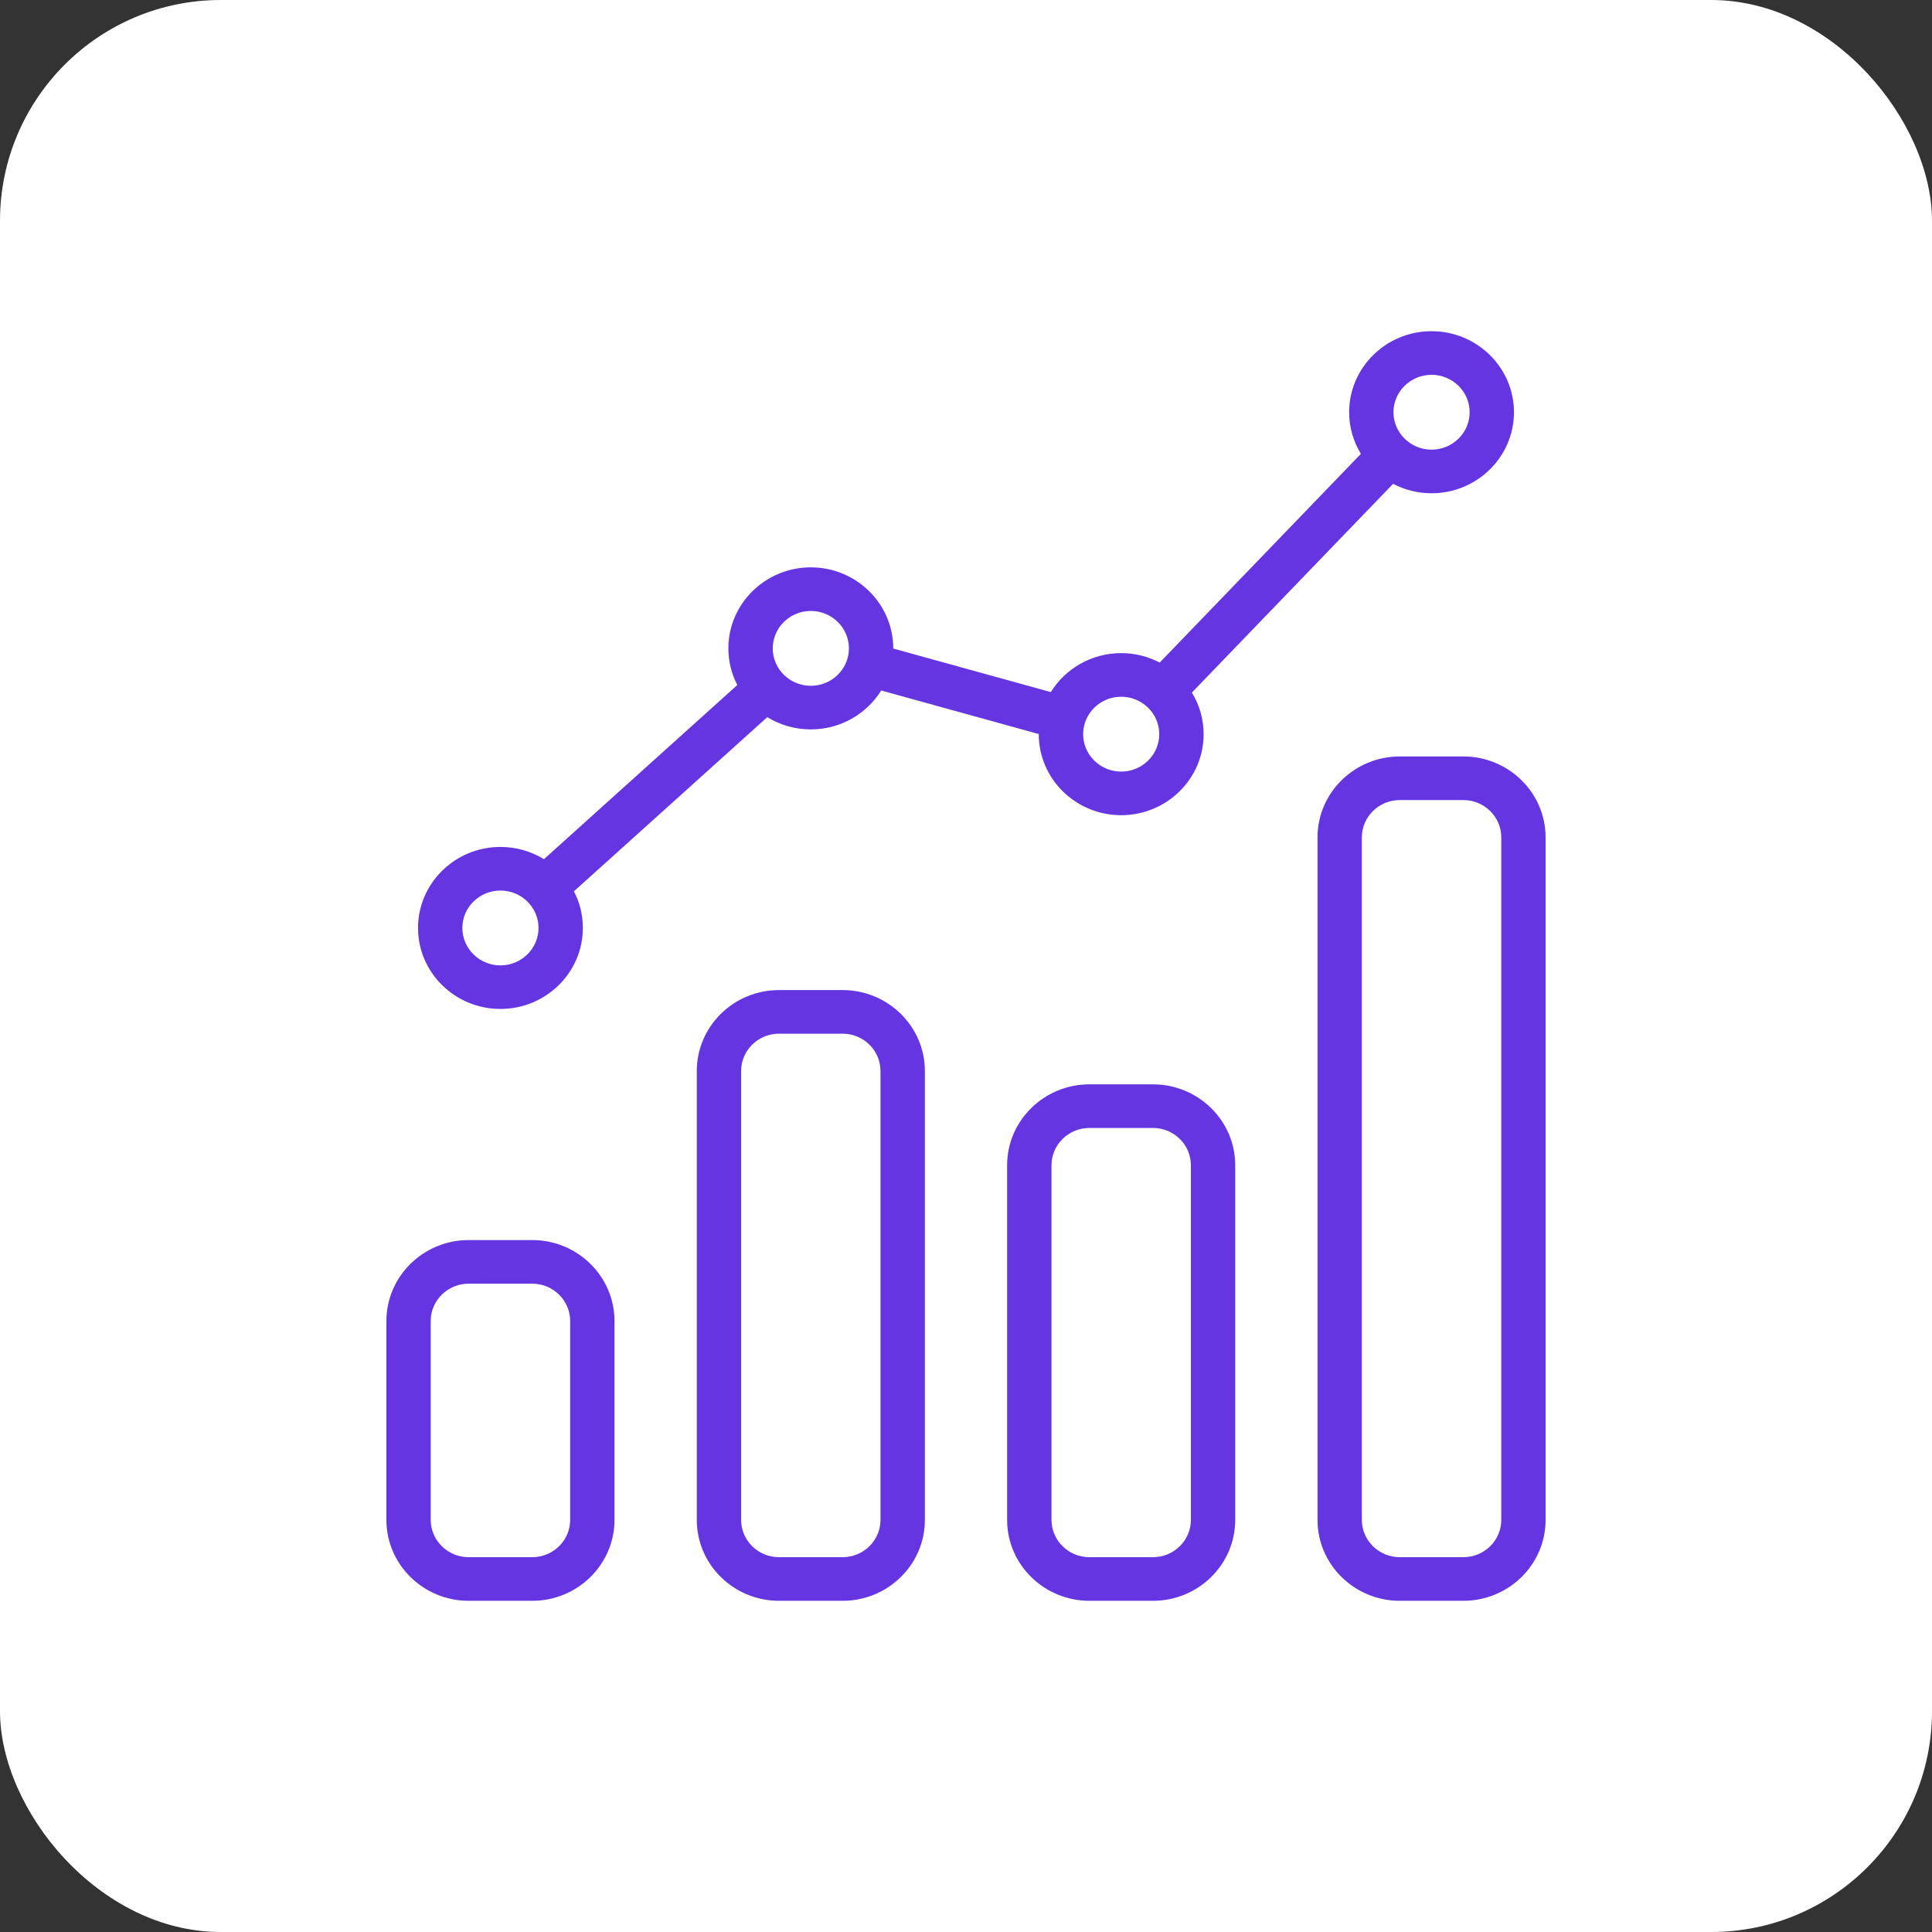
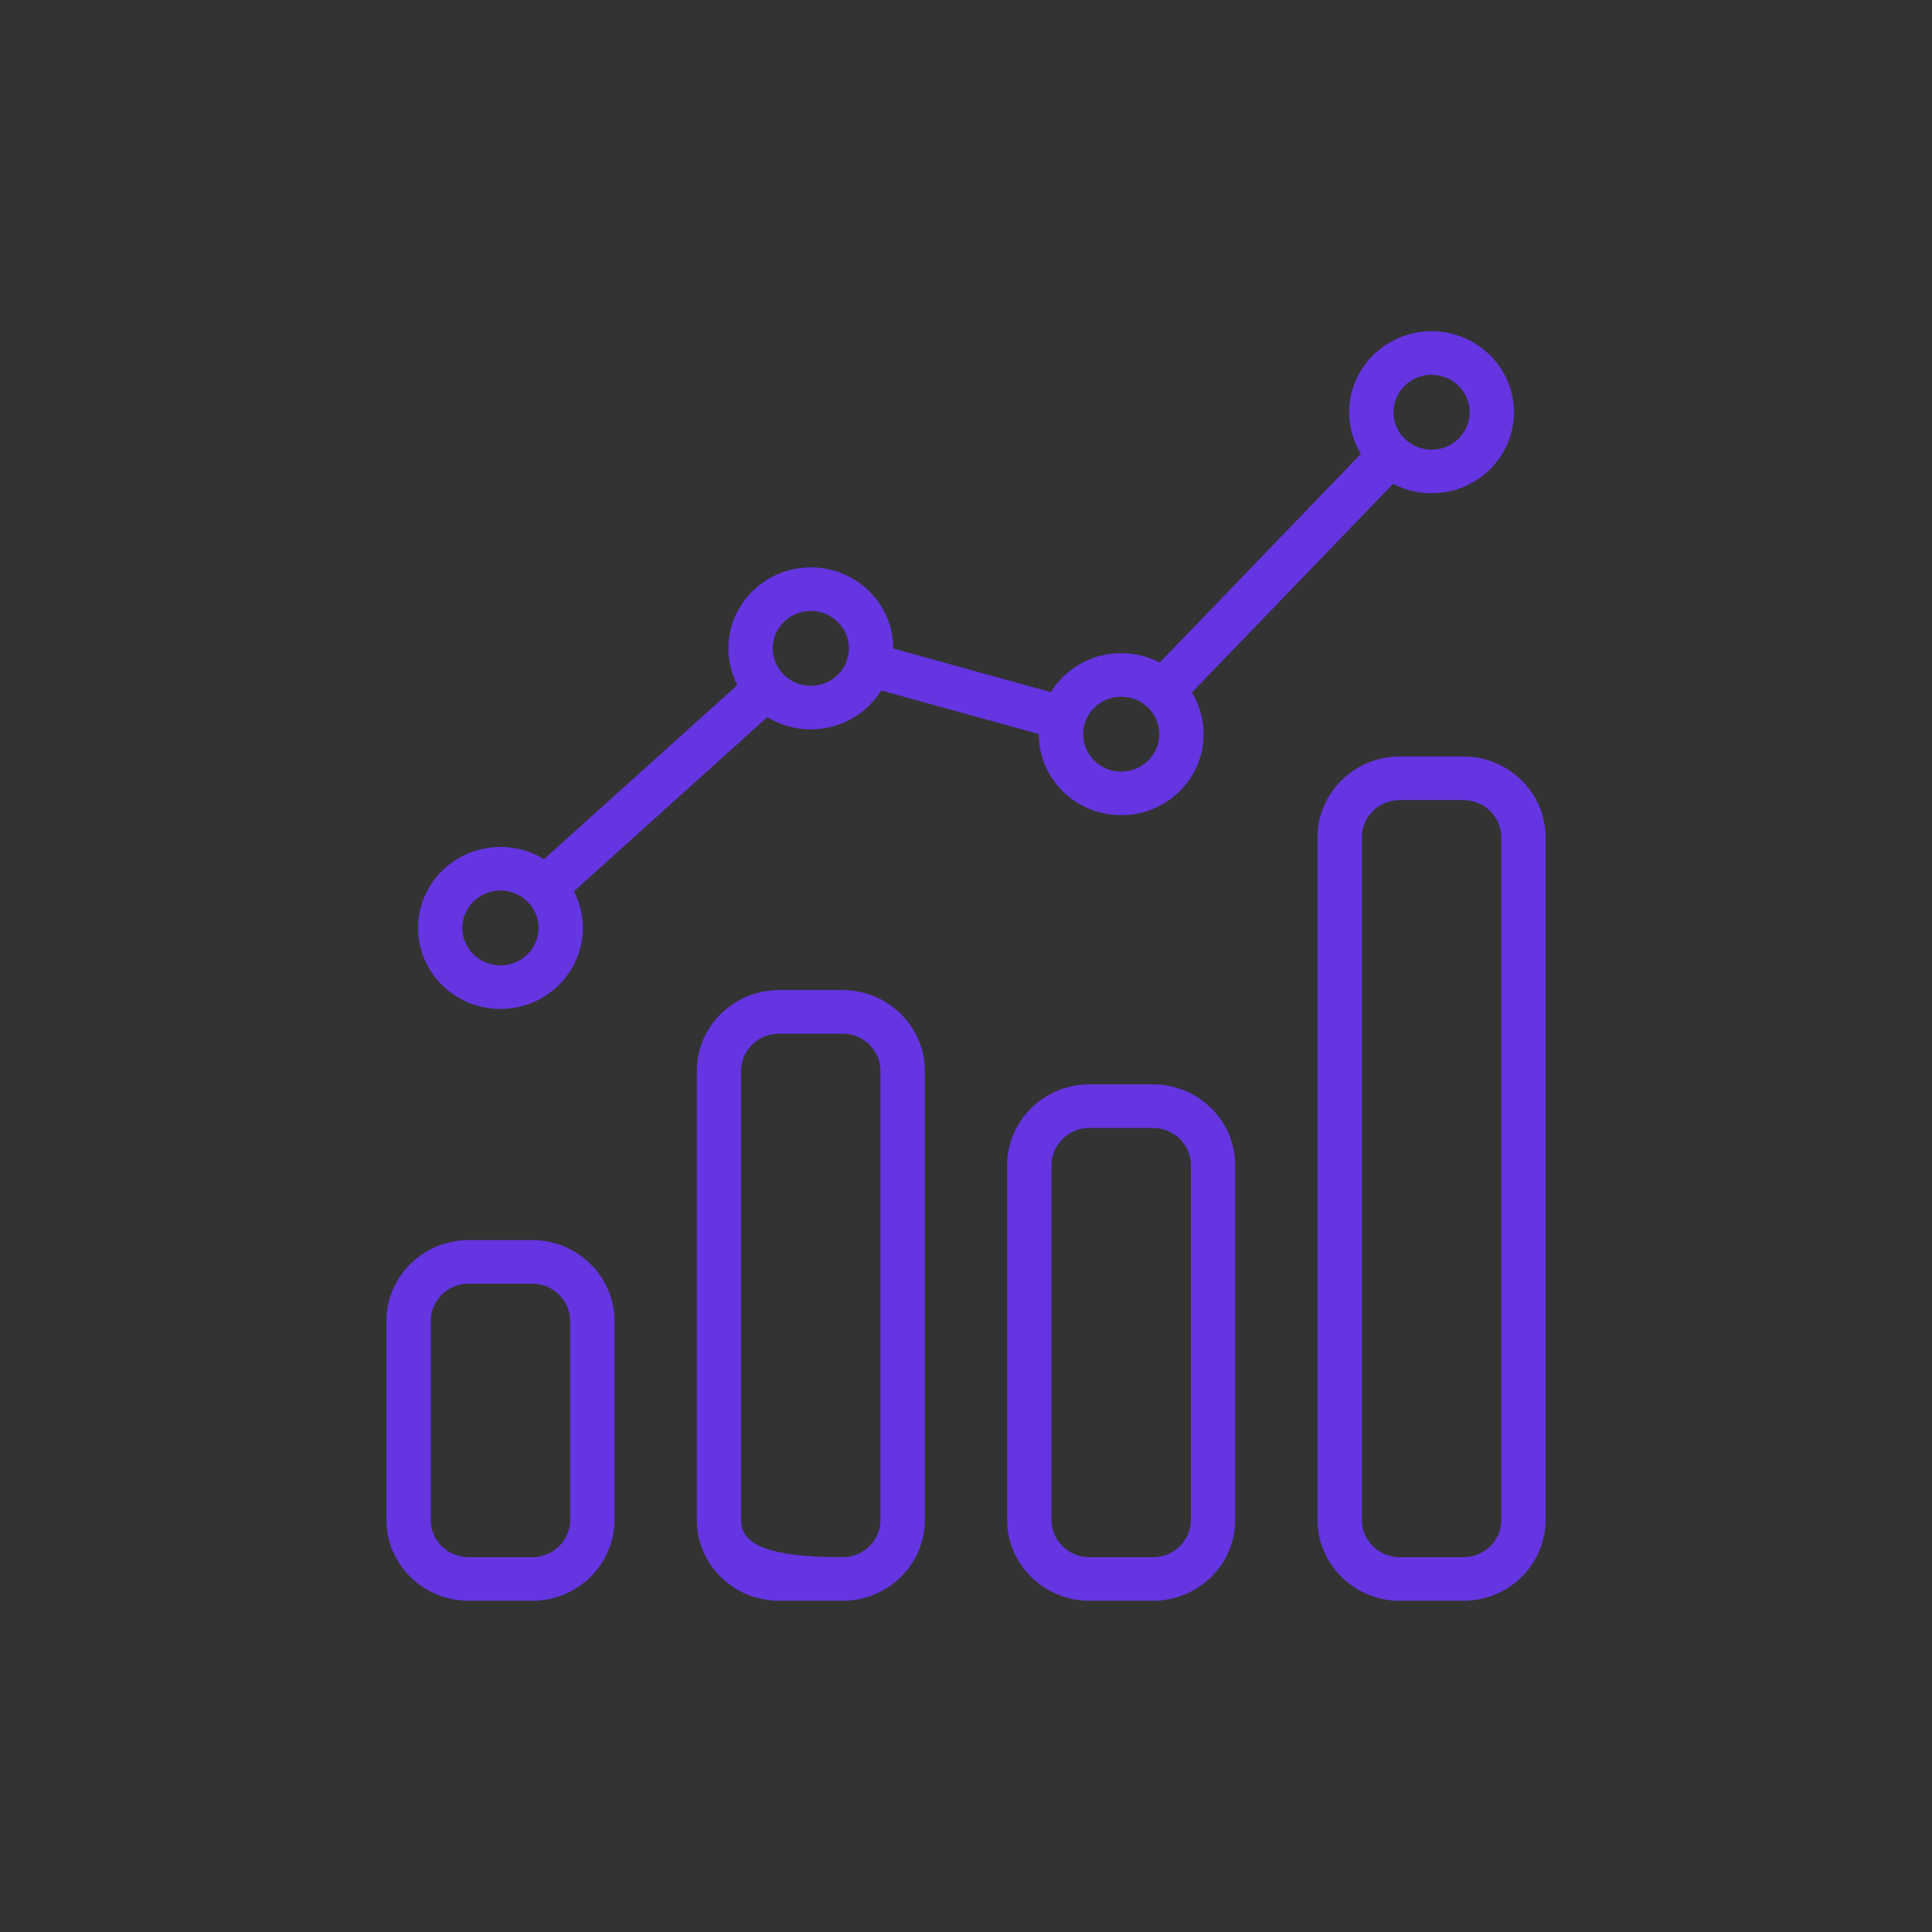
<svg xmlns="http://www.w3.org/2000/svg" width="35" height="35" viewBox="0 0 35 35" fill="none">
  <rect x="0" y="0" width="35" height="35" fill="#333333" stroke="none" />
-   <rect width="35" height="35" rx="4" fill="white" />
-   <path d="M9.642 22.465H8.49C7.669 22.465 7 23.123 7 23.931V27.535C7 28.343 7.669 29 8.49 29H9.642C10.463 29 11.132 28.343 11.132 27.535V23.931C11.132 23.123 10.463 22.465 9.642 22.465ZM10.329 27.535C10.329 27.907 10.02 28.21 9.642 28.21H8.49C8.112 28.21 7.803 27.907 7.803 27.535V23.931C7.803 23.558 8.112 23.255 8.49 23.255H9.642C10.02 23.255 10.329 23.558 10.329 23.931V27.535ZM9.066 18.278C9.889 18.278 10.559 17.62 10.559 16.811C10.559 16.572 10.501 16.346 10.397 16.147L13.9 12.992C14.129 13.132 14.399 13.214 14.689 13.214C15.228 13.214 15.701 12.931 15.964 12.509L18.818 13.298C18.818 13.299 18.818 13.299 18.818 13.3C18.818 14.11 19.488 14.768 20.311 14.768C21.135 14.768 21.805 14.11 21.805 13.3C21.805 13.025 21.727 12.767 21.592 12.546L25.237 8.765C25.445 8.874 25.682 8.936 25.934 8.936C26.757 8.936 27.427 8.277 27.427 7.468C27.427 6.659 26.757 6 25.934 6C25.111 6 24.441 6.658 24.441 7.468C24.441 7.743 24.519 8.001 24.654 8.222L21.009 12.003C20.8 11.894 20.563 11.832 20.311 11.832C19.772 11.832 19.299 12.115 19.036 12.538L16.182 11.749C16.182 11.748 16.182 11.747 16.182 11.746C16.182 10.937 15.512 10.278 14.689 10.278C13.865 10.278 13.195 10.937 13.195 11.746C13.195 11.985 13.254 12.21 13.357 12.41L9.854 15.565C9.625 15.424 9.355 15.343 9.066 15.343C8.243 15.343 7.573 16.001 7.573 16.811C7.573 17.62 8.243 18.278 9.066 18.278ZM25.934 6.79C26.314 6.79 26.624 7.094 26.624 7.468C26.624 7.842 26.314 8.146 25.934 8.146C25.554 8.146 25.244 7.842 25.244 7.468C25.244 7.094 25.554 6.79 25.934 6.79ZM20.311 12.622C20.692 12.622 21.001 12.926 21.001 13.3C21.001 13.674 20.692 13.978 20.311 13.978C19.931 13.978 19.622 13.674 19.622 13.3C19.622 12.926 19.931 12.622 20.311 12.622ZM14.689 11.068C15.069 11.068 15.379 11.372 15.379 11.746C15.379 12.12 15.069 12.424 14.689 12.424C14.308 12.424 13.999 12.12 13.999 11.746C13.999 11.372 14.308 11.068 14.689 11.068ZM9.066 16.133C9.446 16.133 9.756 16.437 9.756 16.811C9.756 17.184 9.446 17.489 9.066 17.489C8.686 17.489 8.376 17.184 8.376 16.811C8.376 16.437 8.686 16.133 9.066 16.133ZM15.264 17.936H14.113C13.291 17.936 12.623 18.594 12.623 19.402V27.535C12.623 28.343 13.291 29 14.113 29H15.264C16.086 29 16.755 28.343 16.755 27.535V19.402C16.755 18.594 16.086 17.936 15.264 17.936ZM15.951 27.535C15.951 27.907 15.643 28.21 15.264 28.21H14.113C13.734 28.21 13.426 27.907 13.426 27.535V19.402C13.426 19.029 13.734 18.726 14.113 18.726H15.264C15.643 18.726 15.951 19.029 15.951 19.402V27.535ZM20.887 19.644H19.736C18.914 19.644 18.245 20.301 18.245 21.109V27.535C18.245 28.343 18.914 29 19.736 29H20.887C21.709 29 22.377 28.343 22.377 27.535V21.109C22.377 20.302 21.709 19.644 20.887 19.644ZM21.574 27.535C21.574 27.907 21.266 28.21 20.887 28.21H19.736C19.357 28.21 19.049 27.907 19.049 27.535V21.109C19.049 20.737 19.357 20.434 19.736 20.434H20.887C21.266 20.434 21.574 20.737 21.574 21.109V27.535ZM26.51 13.704H25.358C24.537 13.704 23.868 14.362 23.868 15.17V27.535C23.868 28.343 24.537 29 25.358 29H26.51C27.331 29 28 28.343 28 27.535V15.17C28 14.362 27.331 13.704 26.51 13.704ZM27.197 27.535C27.197 27.907 26.889 28.21 26.51 28.21H25.358C24.98 28.21 24.671 27.907 24.671 27.535V15.17C24.671 14.797 24.98 14.494 25.358 14.494H26.51C26.889 14.494 27.197 14.797 27.197 15.17V27.535Z" fill="#6435E0" />
+   <path d="M9.642 22.465H8.49C7.669 22.465 7 23.123 7 23.931V27.535C7 28.343 7.669 29 8.49 29H9.642C10.463 29 11.132 28.343 11.132 27.535V23.931C11.132 23.123 10.463 22.465 9.642 22.465ZM10.329 27.535C10.329 27.907 10.02 28.21 9.642 28.21H8.49C8.112 28.21 7.803 27.907 7.803 27.535V23.931C7.803 23.558 8.112 23.255 8.49 23.255H9.642C10.02 23.255 10.329 23.558 10.329 23.931V27.535ZM9.066 18.278C9.889 18.278 10.559 17.62 10.559 16.811C10.559 16.572 10.501 16.346 10.397 16.147L13.9 12.992C14.129 13.132 14.399 13.214 14.689 13.214C15.228 13.214 15.701 12.931 15.964 12.509L18.818 13.298C18.818 13.299 18.818 13.299 18.818 13.3C18.818 14.11 19.488 14.768 20.311 14.768C21.135 14.768 21.805 14.11 21.805 13.3C21.805 13.025 21.727 12.767 21.592 12.546L25.237 8.765C25.445 8.874 25.682 8.936 25.934 8.936C26.757 8.936 27.427 8.277 27.427 7.468C27.427 6.659 26.757 6 25.934 6C25.111 6 24.441 6.658 24.441 7.468C24.441 7.743 24.519 8.001 24.654 8.222L21.009 12.003C20.8 11.894 20.563 11.832 20.311 11.832C19.772 11.832 19.299 12.115 19.036 12.538L16.182 11.749C16.182 11.748 16.182 11.747 16.182 11.746C16.182 10.937 15.512 10.278 14.689 10.278C13.865 10.278 13.195 10.937 13.195 11.746C13.195 11.985 13.254 12.21 13.357 12.41L9.854 15.565C9.625 15.424 9.355 15.343 9.066 15.343C8.243 15.343 7.573 16.001 7.573 16.811C7.573 17.62 8.243 18.278 9.066 18.278ZM25.934 6.79C26.314 6.79 26.624 7.094 26.624 7.468C26.624 7.842 26.314 8.146 25.934 8.146C25.554 8.146 25.244 7.842 25.244 7.468C25.244 7.094 25.554 6.79 25.934 6.79ZM20.311 12.622C20.692 12.622 21.001 12.926 21.001 13.3C21.001 13.674 20.692 13.978 20.311 13.978C19.931 13.978 19.622 13.674 19.622 13.3C19.622 12.926 19.931 12.622 20.311 12.622ZM14.689 11.068C15.069 11.068 15.379 11.372 15.379 11.746C15.379 12.12 15.069 12.424 14.689 12.424C14.308 12.424 13.999 12.12 13.999 11.746C13.999 11.372 14.308 11.068 14.689 11.068ZM9.066 16.133C9.446 16.133 9.756 16.437 9.756 16.811C9.756 17.184 9.446 17.489 9.066 17.489C8.686 17.489 8.376 17.184 8.376 16.811C8.376 16.437 8.686 16.133 9.066 16.133ZM15.264 17.936H14.113C13.291 17.936 12.623 18.594 12.623 19.402V27.535C12.623 28.343 13.291 29 14.113 29H15.264C16.086 29 16.755 28.343 16.755 27.535V19.402C16.755 18.594 16.086 17.936 15.264 17.936ZM15.951 27.535C15.951 27.907 15.643 28.21 15.264 28.21C13.734 28.21 13.426 27.907 13.426 27.535V19.402C13.426 19.029 13.734 18.726 14.113 18.726H15.264C15.643 18.726 15.951 19.029 15.951 19.402V27.535ZM20.887 19.644H19.736C18.914 19.644 18.245 20.301 18.245 21.109V27.535C18.245 28.343 18.914 29 19.736 29H20.887C21.709 29 22.377 28.343 22.377 27.535V21.109C22.377 20.302 21.709 19.644 20.887 19.644ZM21.574 27.535C21.574 27.907 21.266 28.21 20.887 28.21H19.736C19.357 28.21 19.049 27.907 19.049 27.535V21.109C19.049 20.737 19.357 20.434 19.736 20.434H20.887C21.266 20.434 21.574 20.737 21.574 21.109V27.535ZM26.51 13.704H25.358C24.537 13.704 23.868 14.362 23.868 15.17V27.535C23.868 28.343 24.537 29 25.358 29H26.51C27.331 29 28 28.343 28 27.535V15.17C28 14.362 27.331 13.704 26.51 13.704ZM27.197 27.535C27.197 27.907 26.889 28.21 26.51 28.21H25.358C24.98 28.21 24.671 27.907 24.671 27.535V15.17C24.671 14.797 24.98 14.494 25.358 14.494H26.51C26.889 14.494 27.197 14.797 27.197 15.17V27.535Z" fill="#6435E0" />
</svg>